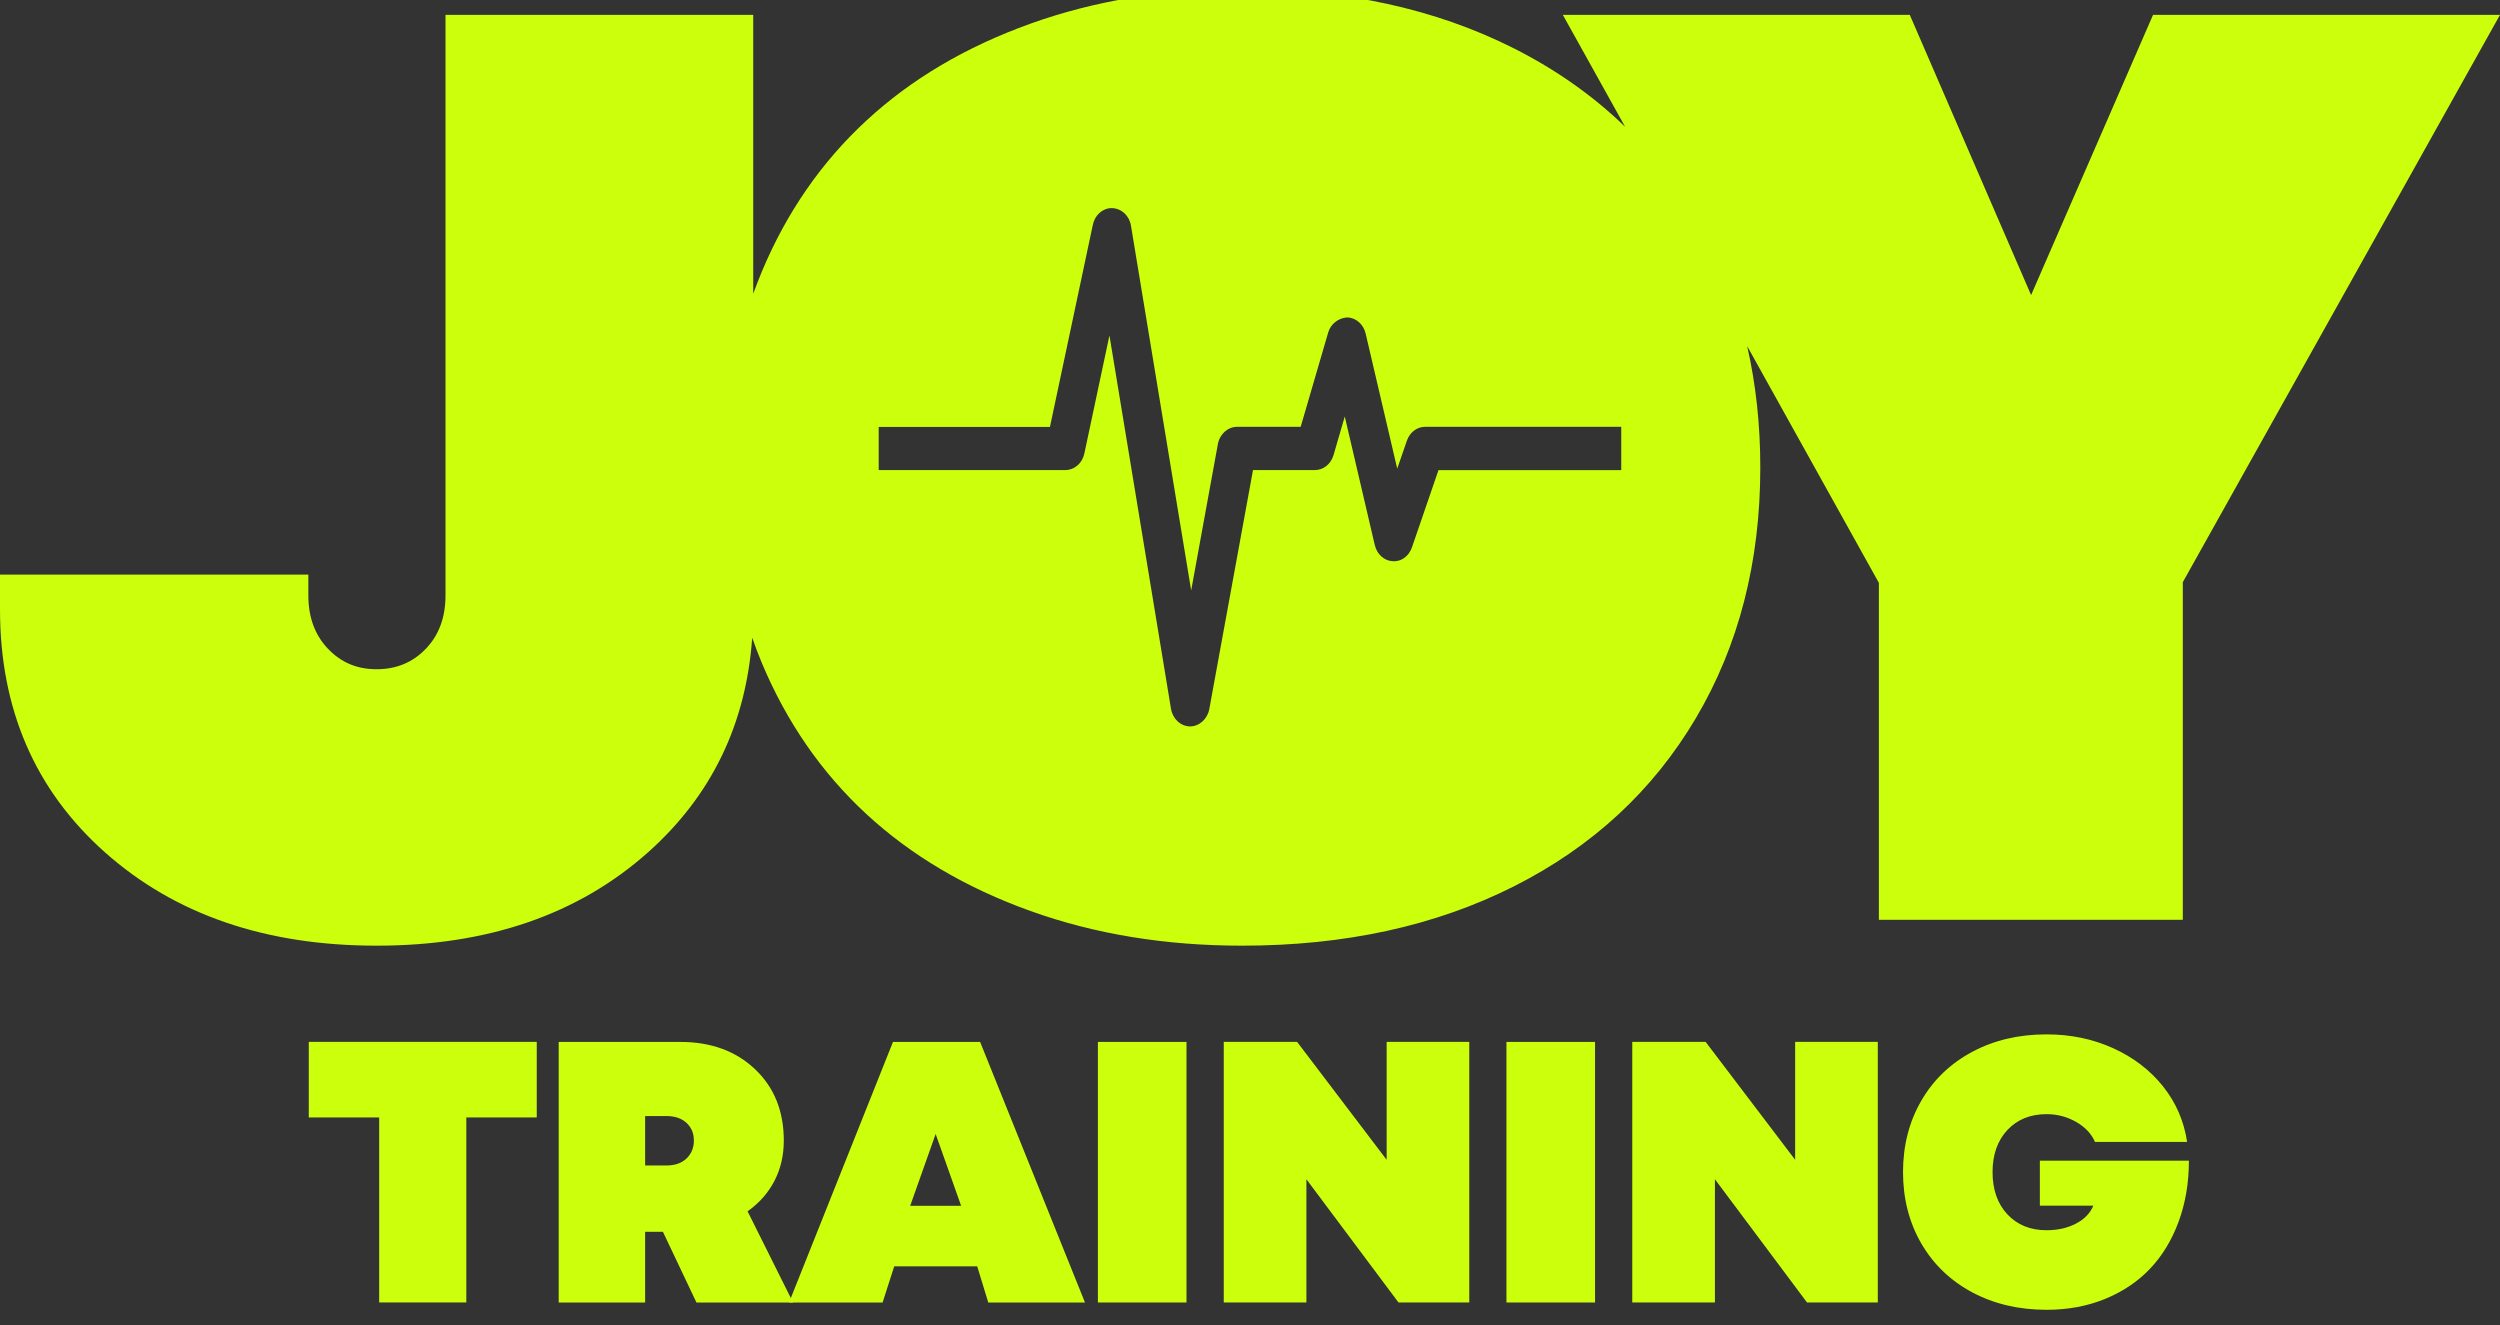
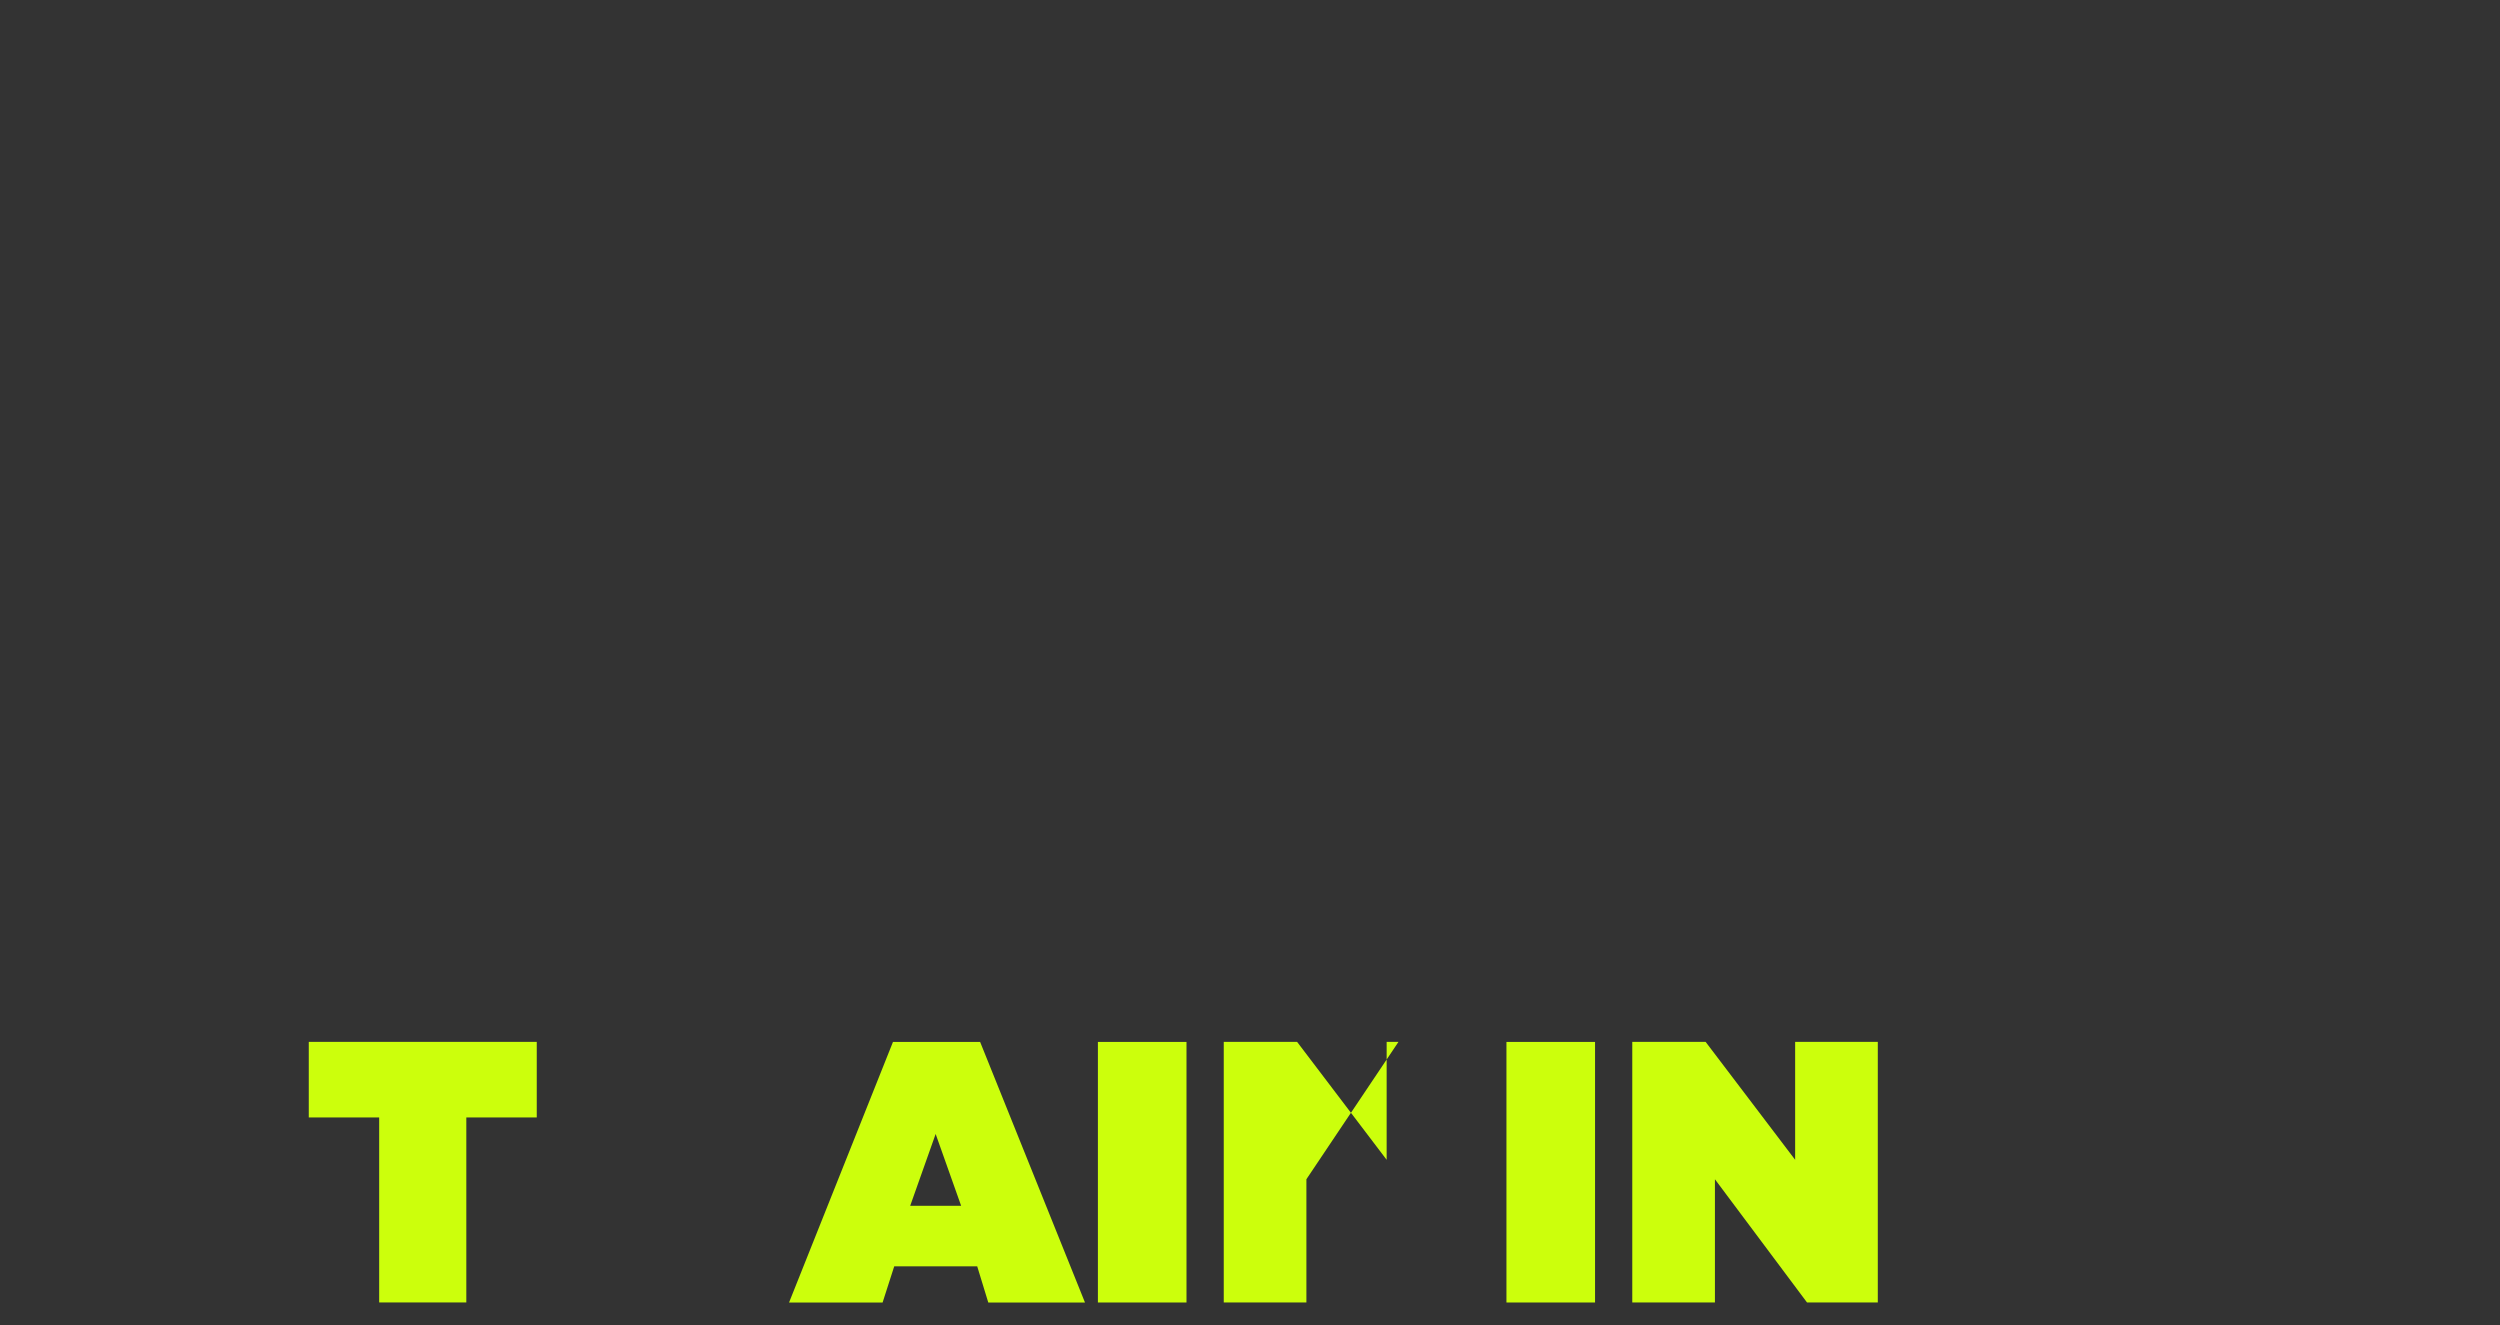
<svg xmlns="http://www.w3.org/2000/svg" width="100" height="53" viewBox="0 0 100 53" fill="none">
  <rect x="0" y="0" width="100" height="53" fill="#333333" stroke="none" />
  <g clip-path="url(#clip0_11337_150)">
    <path d="M21.47 41.675V44.698H18.653V52.098H15.167V44.698H12.351V41.675H21.472H21.47Z" fill="#CCFF0C" />
-     <path d="M27.858 52.1L26.517 49.272H25.805V52.1H22.348V41.677H27.217C28.439 41.677 29.434 42.041 30.201 42.768C30.968 43.494 31.352 44.446 31.352 45.624C31.352 46.22 31.226 46.758 30.974 47.242C30.722 47.723 30.366 48.127 29.903 48.452L31.723 52.102H27.858V52.1ZM25.805 44.642V46.619H26.657C26.995 46.619 27.265 46.526 27.46 46.34C27.655 46.153 27.755 45.915 27.755 45.624C27.755 45.333 27.658 45.097 27.46 44.915C27.262 44.733 26.995 44.642 26.657 44.642H25.805Z" fill="#CCFF0C" />
    <path d="M39.531 52.1L39.088 50.653H35.769L35.304 52.1H31.562L35.719 41.677H39.205L43.399 52.1H39.533H39.531ZM38.445 48.231L37.426 45.359L36.408 48.231H38.445Z" fill="#CCFF0C" />
    <path d="M43.916 52.1V41.677H47.46V52.1H43.916Z" fill="#CCFF0C" />
-     <path d="M55.466 41.675H58.771V52.098H55.939L52.256 47.17V52.098H48.95V41.675H51.884L55.466 46.392V41.675Z" fill="#CCFF0C" />
+     <path d="M55.466 41.675H58.771H55.939L52.256 47.17V52.098H48.95V41.675H51.884L55.466 46.392V41.675Z" fill="#CCFF0C" />
    <path d="M60.258 52.1V41.677H63.802V52.1H60.258Z" fill="#CCFF0C" />
    <path d="M71.806 41.675H75.112V52.098H72.28L68.597 47.17V52.098H65.291V41.675H68.225L71.806 46.392V41.675Z" fill="#CCFF0C" />
-     <path d="M81.594 46.428H87.556C87.556 47.311 87.419 48.122 87.145 48.866C86.871 49.61 86.487 50.239 85.996 50.755C85.503 51.271 84.904 51.672 84.194 51.961C83.484 52.249 82.708 52.392 81.863 52.392C80.751 52.392 79.759 52.158 78.886 51.692C78.013 51.224 77.333 50.571 76.849 49.734C76.364 48.894 76.121 47.944 76.121 46.884C76.121 45.823 76.364 44.873 76.849 44.034C77.333 43.195 78.013 42.542 78.886 42.076C79.759 41.607 80.751 41.375 81.863 41.375C82.819 41.375 83.703 41.557 84.517 41.924C85.329 42.291 85.998 42.8 86.52 43.453C87.041 44.108 87.362 44.85 87.484 45.678H83.8C83.659 45.353 83.41 45.086 83.047 44.878C82.684 44.67 82.291 44.566 81.863 44.566C81.214 44.566 80.691 44.778 80.295 45.201C79.9 45.626 79.702 46.186 79.702 46.884C79.702 47.582 79.9 48.151 80.295 48.573C80.691 48.998 81.214 49.209 81.863 49.209C82.311 49.209 82.702 49.12 83.038 48.944C83.375 48.769 83.607 48.528 83.733 48.228H81.594V46.426V46.428Z" fill="#CCFF0C" />
-     <path d="M86.122 0.594L81.244 11.803L76.391 0.594H62.513L65.004 5.071C63.725 3.832 62.241 2.785 60.552 1.933C57.418 0.352 53.795 -0.44 49.682 -0.44C46.615 -0.44 43.792 0.022 41.214 0.948C38.636 1.874 36.449 3.164 34.655 4.824C32.861 6.48 31.465 8.495 30.472 10.868C30.351 11.158 30.238 11.453 30.129 11.751V0.594H17.82V23.817C17.82 24.694 17.559 25.403 17.035 25.949C16.514 26.496 15.856 26.769 15.063 26.769C14.271 26.769 13.639 26.496 13.118 25.949C12.596 25.403 12.334 24.691 12.334 23.817V22.985H0V24.372C0 28.361 1.399 31.601 4.196 34.091C6.993 36.58 10.616 37.827 15.066 37.827C19.516 37.827 23.138 36.578 25.936 34.08C28.461 31.824 29.843 28.966 30.088 25.509C30.207 25.849 30.335 26.188 30.474 26.52C31.469 28.892 32.864 30.907 34.657 32.564C36.451 34.221 38.638 35.513 41.216 36.439C43.794 37.365 46.617 37.827 49.684 37.827C53.795 37.827 57.418 37.036 60.554 35.455C63.688 33.874 66.116 31.631 67.834 28.727C69.552 25.826 70.412 22.479 70.412 18.695C70.412 16.988 70.236 15.37 69.886 13.843L75.155 23.314V36.793H87.312V23.288L100 0.594H86.122ZM64.85 18.805H57.539L56.477 21.898C56.349 22.26 56.041 22.477 55.698 22.449C55.361 22.425 55.077 22.167 54.992 21.805L53.791 16.66L53.341 18.205C53.237 18.562 52.937 18.803 52.596 18.803H50.12L48.372 28.363C48.301 28.758 47.971 29.057 47.603 29.057C47.225 29.053 46.906 28.756 46.839 28.348L44.378 13.418L43.375 18.137C43.292 18.53 42.98 18.803 42.613 18.803H35.148V17.077H41.998L43.714 8.99C43.796 8.597 44.107 8.324 44.474 8.324C44.865 8.335 45.178 8.634 45.24 9.033L47.647 23.618L48.715 17.764C48.789 17.363 49.111 17.073 49.482 17.073H52.027L53.129 13.295C53.226 12.965 53.524 12.726 53.869 12.698H53.882H53.895C54.243 12.709 54.542 12.976 54.627 13.347L55.889 18.747L56.275 17.628C56.393 17.289 56.679 17.073 57.005 17.073H64.85V18.799V18.805Z" fill="#CCFF0C" />
  </g>
  <defs>
    <clipPath id="clip0_11337_150">
      <rect width="100" height="52.83" fill="white" />
    </clipPath>
  </defs>
</svg>